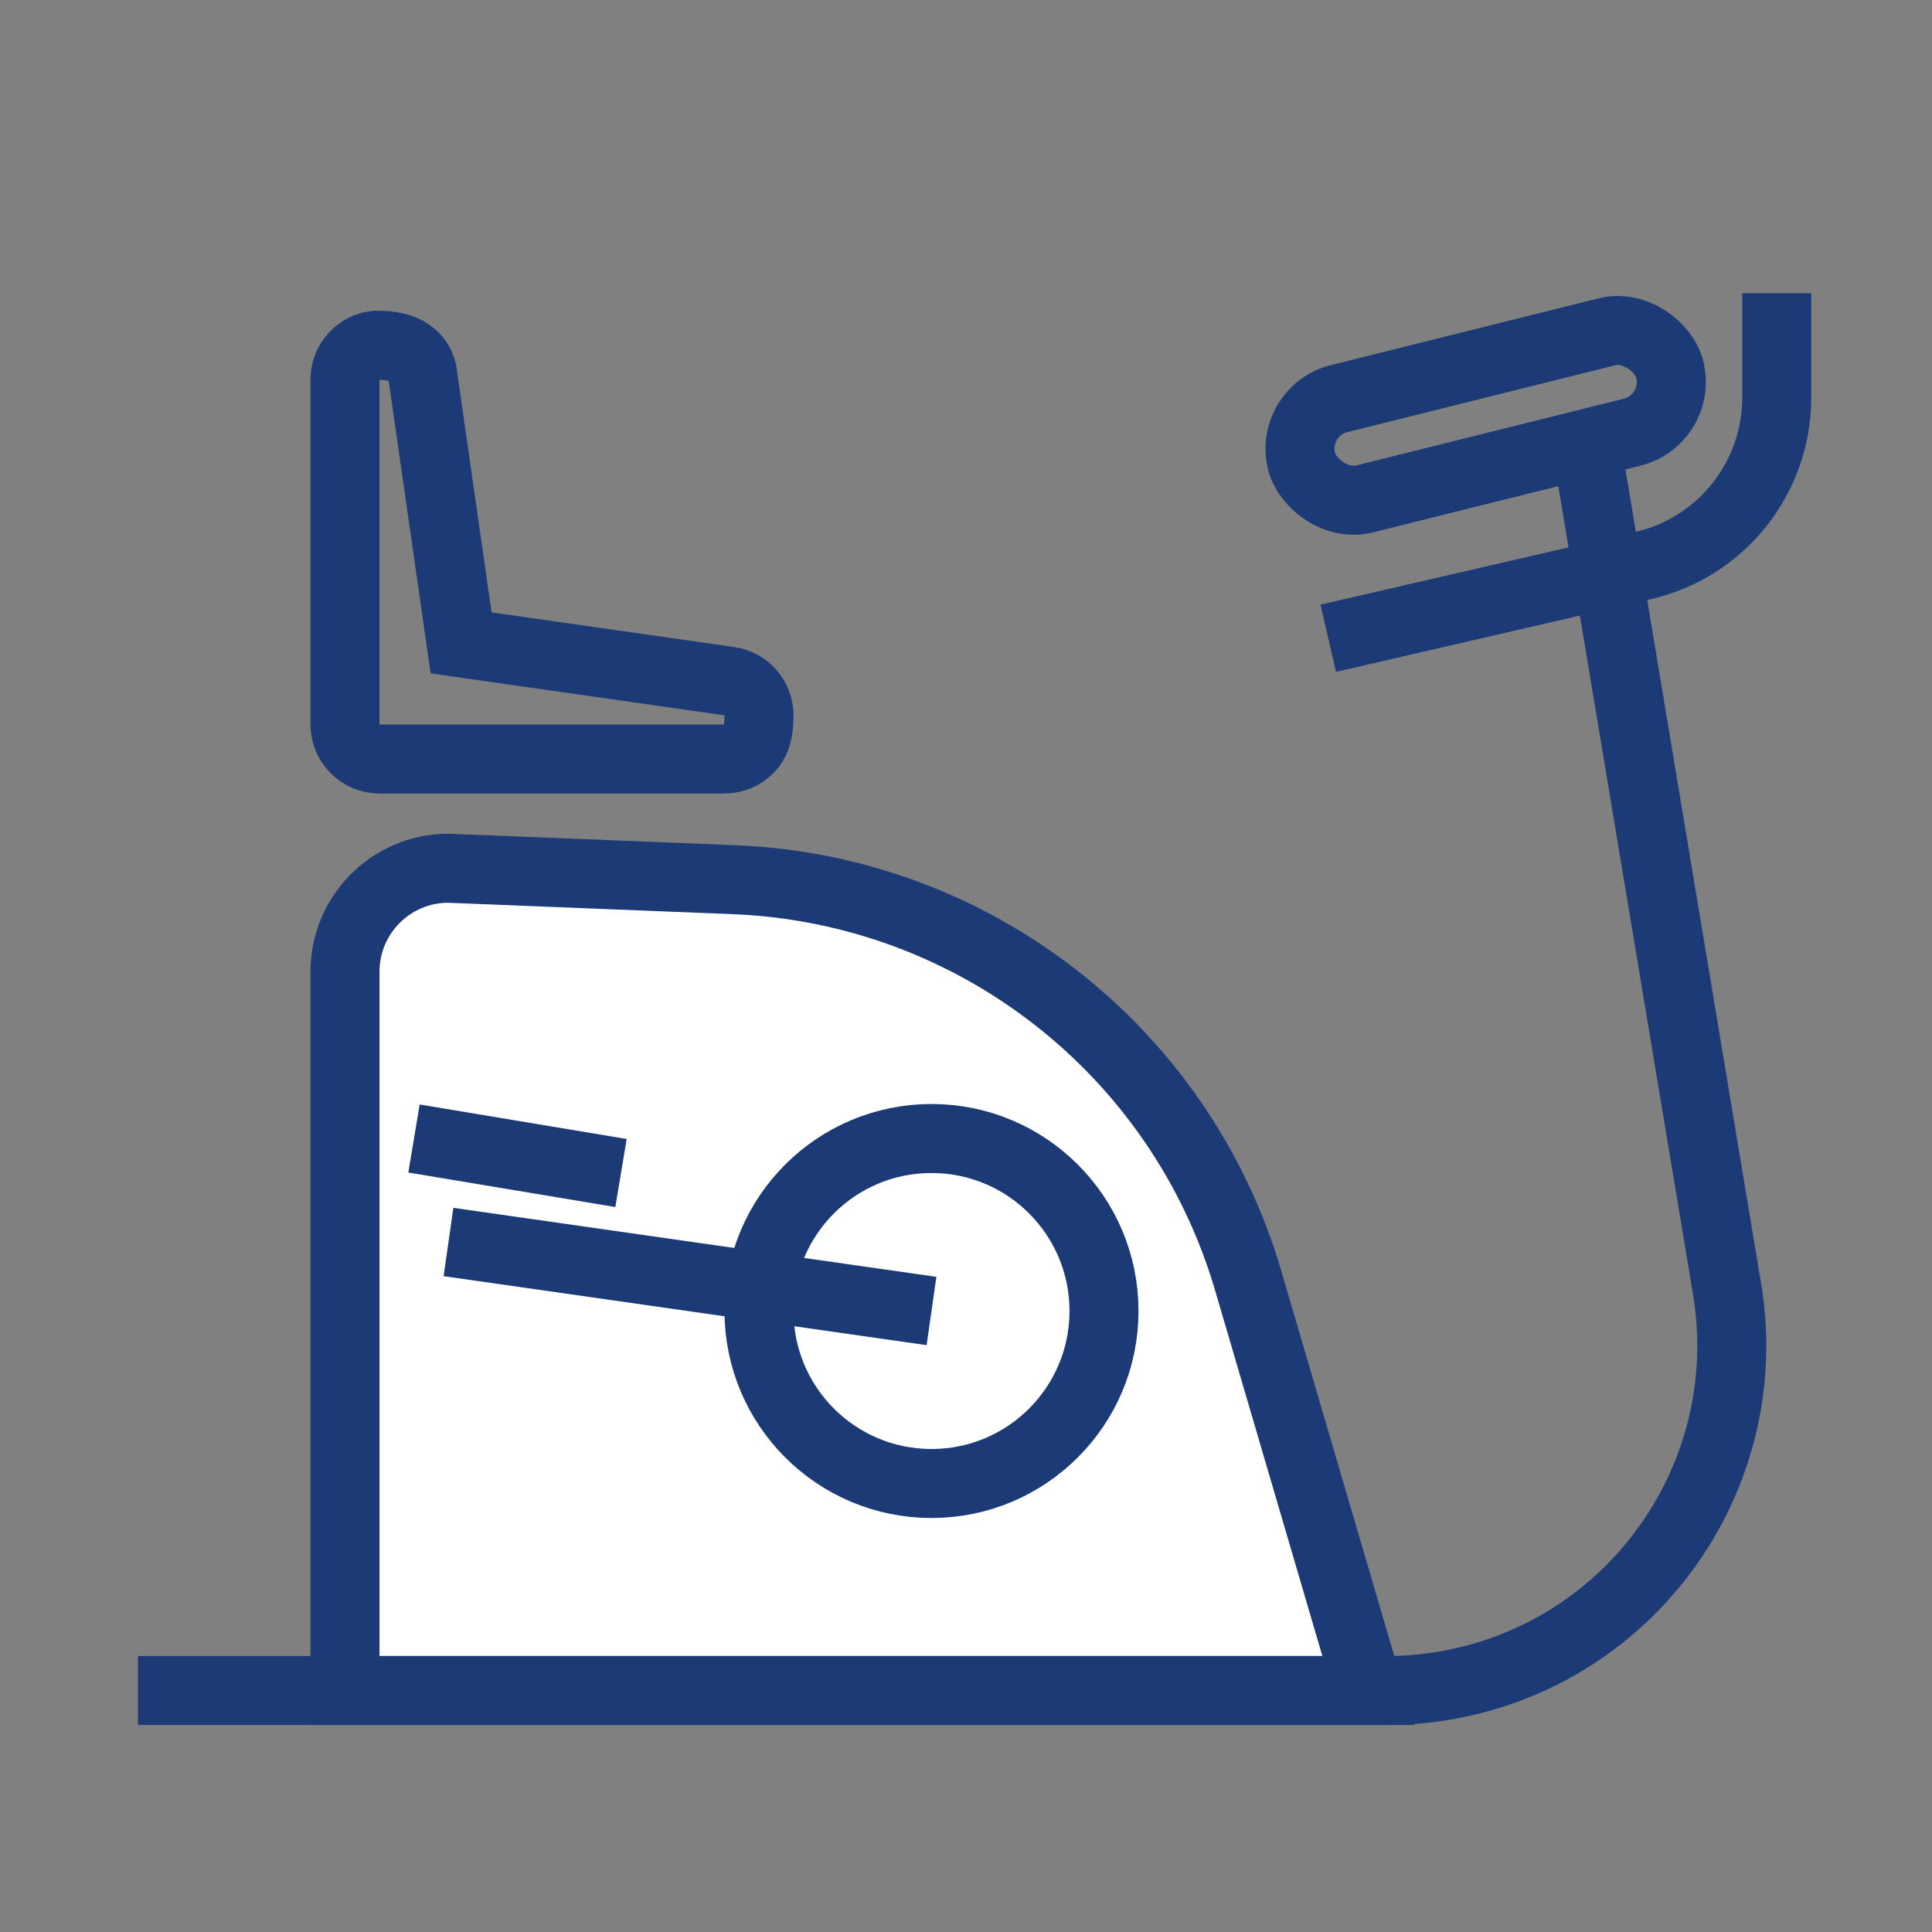
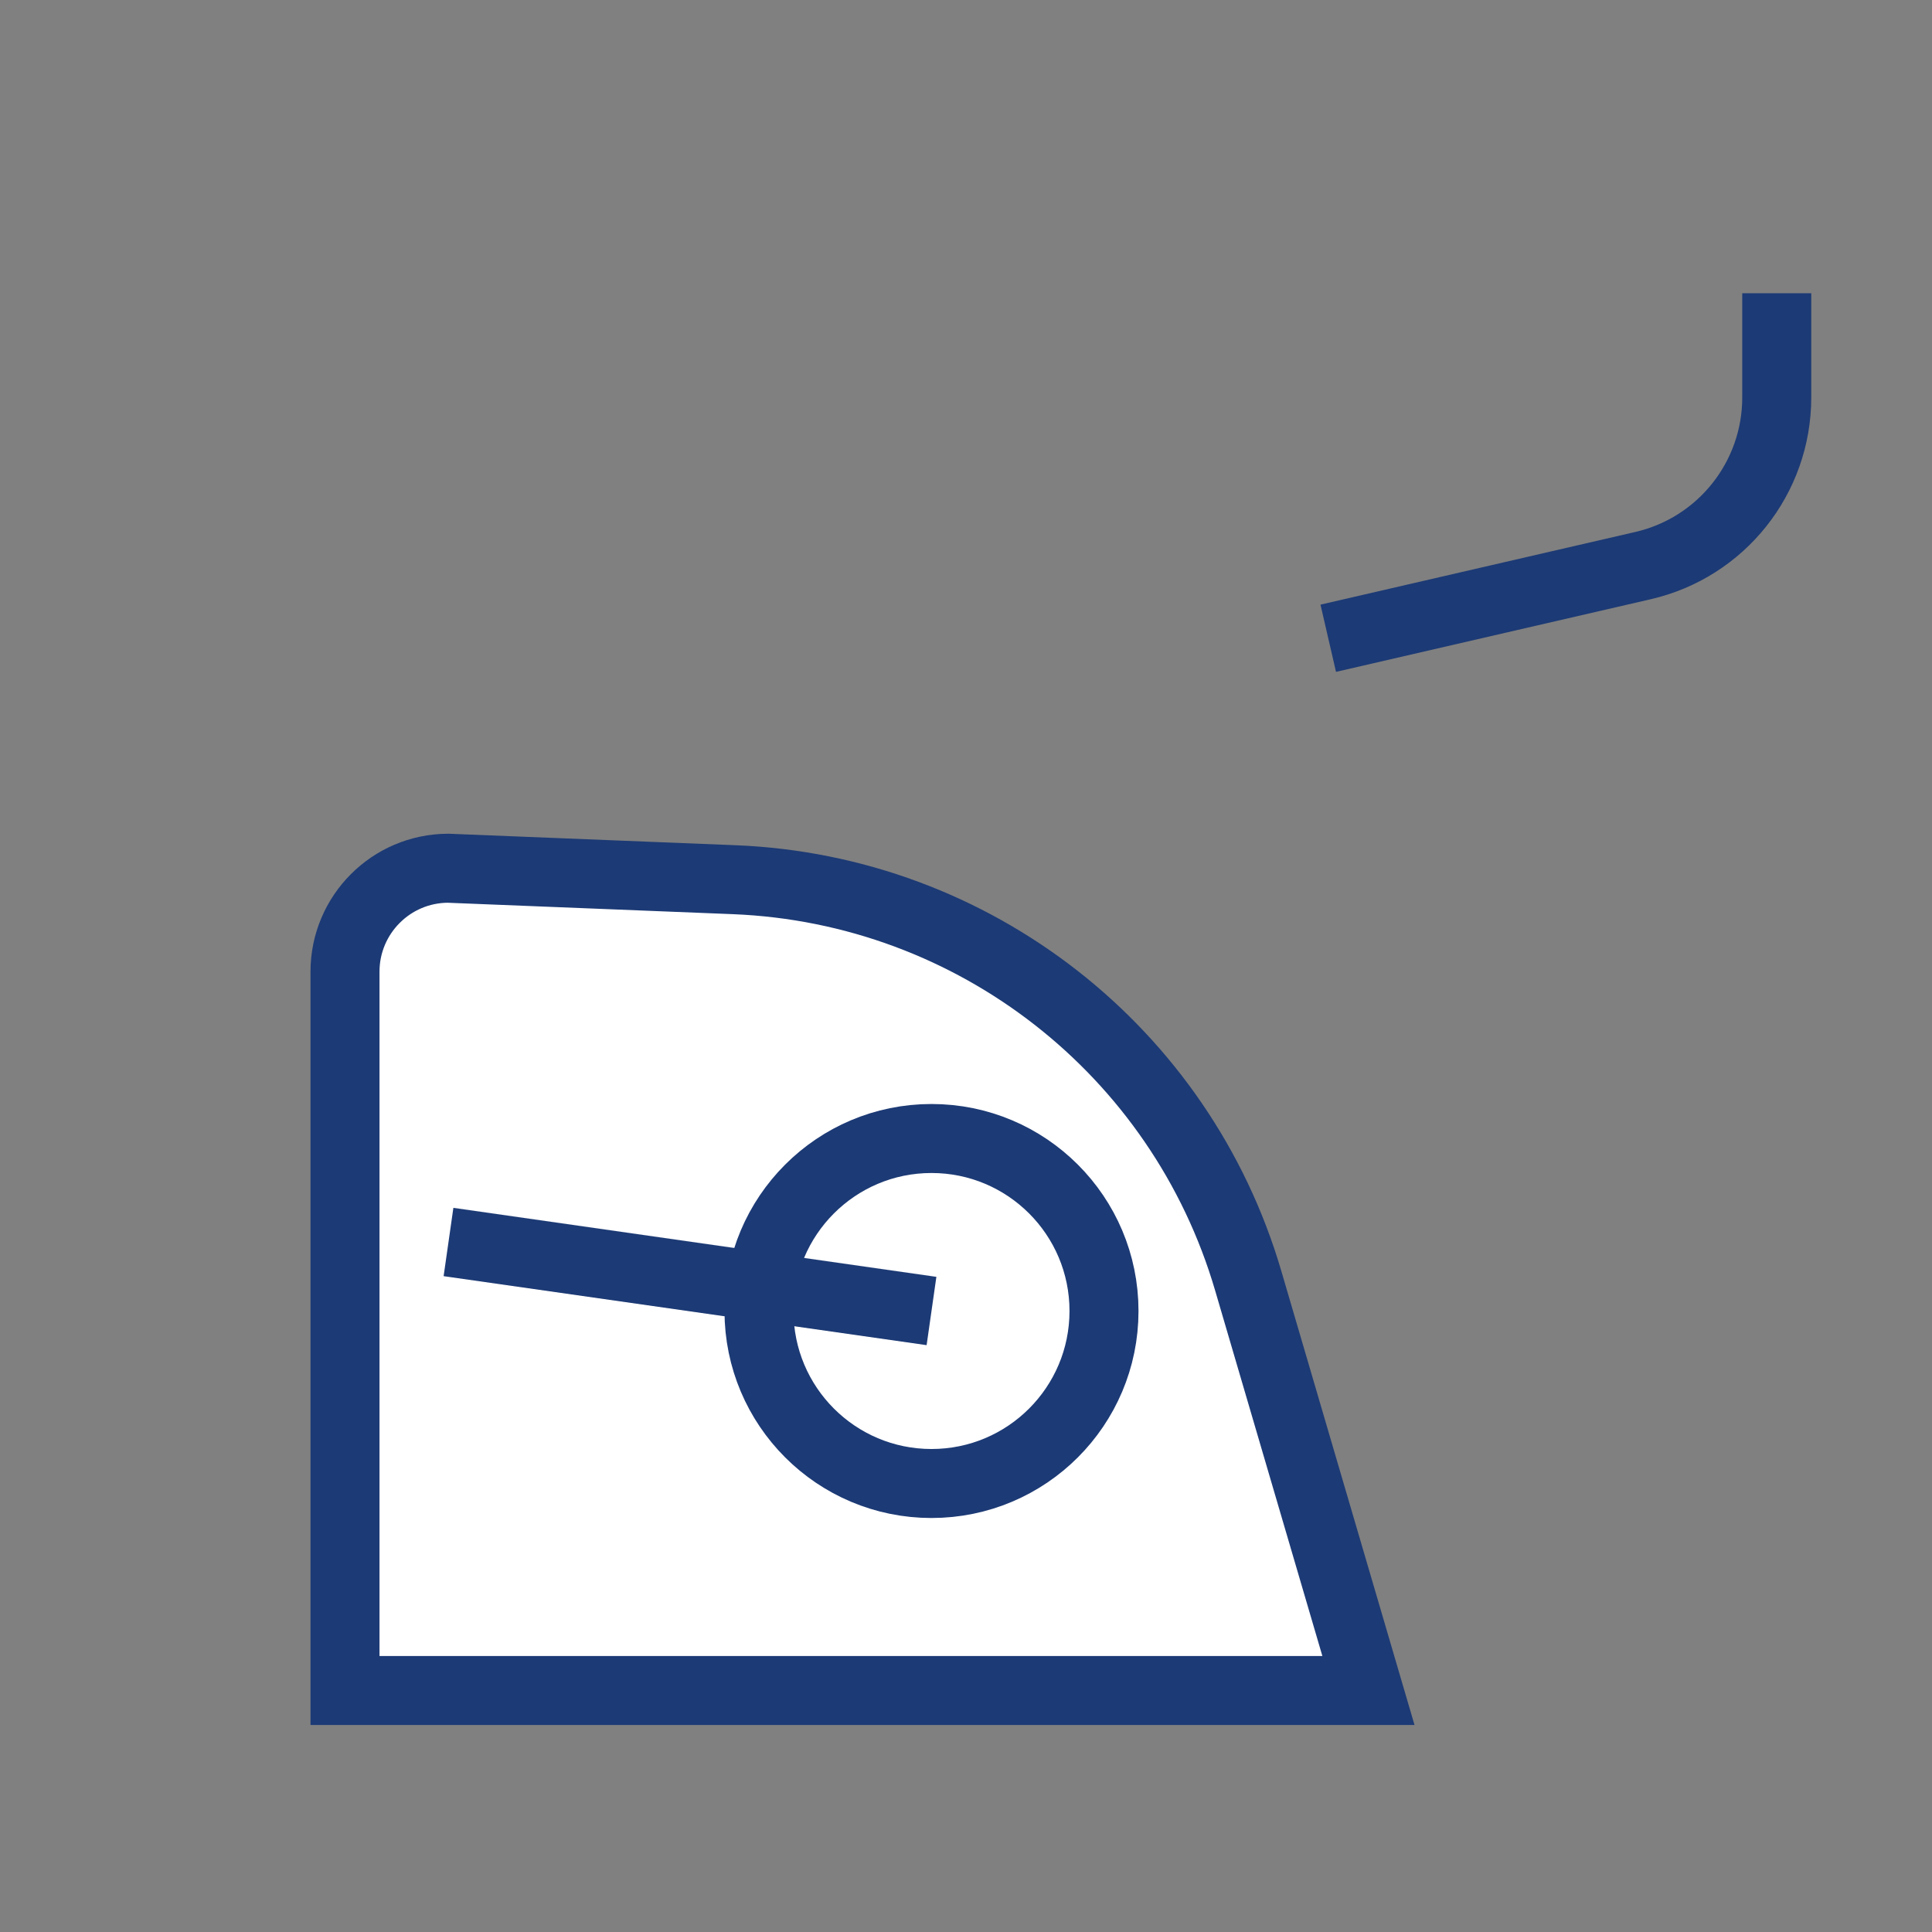
<svg xmlns="http://www.w3.org/2000/svg" width="56" height="56" viewBox="0 0 56 56">
  <rect x="0" y="0" width="56" height="56" fill="#808080" stroke="none" />
  <g fill="none" fill-rule="evenodd">
-     <rect width="11" height="3" x="37.563" y="10.54" stroke="#1C3A75" stroke-width="2" rx="1.5" transform="rotate(-14 43.063 12.04)" />
    <path fill="#FFF" stroke="#1C3A75" stroke-width="2" d="M12.981,25.166 L21.293,25.499 C24.764,25.64 27.997,26.88 30.607,28.918 C33.217,30.956 35.204,33.792 36.181,37.126 L36.181,37.126 L39.665,49 L10,49 L10,28.165 C10,27.337 10.336,26.587 10.879,26.044 C11.417,25.505 12.16,25.171 12.981,25.166 L12.981,25.166 Z" />
    <path stroke="#1C3A75" stroke-width="2" d="M40,20 L43.022,20 C45.351,20 47.371,18.393 47.894,16.124 L50,7 L50,7" transform="matrix(0 1 1 0 31.5 -31.5)" />
-     <path stroke="#1C3A75" stroke-width="2" d="M46,13 L50.059,37.356 C50.967,42.804 47.287,47.956 41.839,48.864 C41.296,48.954 40.746,49 40.195,49 L4,49 L4,49" />
    <circle cx="27" cy="38" r="5" fill="#FFF" stroke="#1C3A75" stroke-width="2" transform="matrix(-1 0 0 1 54 0)" />
    <line x1="19" x2="21" y1="30" y2="44" stroke="#1C3A75" stroke-width="2" transform="matrix(0 -1 -1 0 57 57)" />
-     <line x1="14.5" x2="15.5" y1="30.5" y2="36.5" stroke="#1C3A75" stroke-width="2" transform="matrix(0 -1 -1 0 48.5 48.5)" />
-     <path stroke="#1C3A75" stroke-width="2" d="M10.895,10.005 C11.336,10.006 11.647,10.073 11.879,10.237 C12.062,10.366 12.186,10.551 12.238,10.766 L12.238,10.766 L13.365,18.634 L21.141,19.745 C21.388,19.78 21.602,19.903 21.755,20.079 C21.909,20.256 22,20.486 22,20.735 C22,21.276 21.888,21.526 21.707,21.707 C21.526,21.888 21.276,22 21,22 L21,22 L11,22 C10.724,22 10.474,21.888 10.293,21.707 C10.112,21.526 10,21.276 10,21 L10,21 L10,11 C10,10.737 10.101,10.499 10.267,10.32 C10.427,10.147 10.648,10.031 10.895,10.005 Z" />
  </g>
</svg>